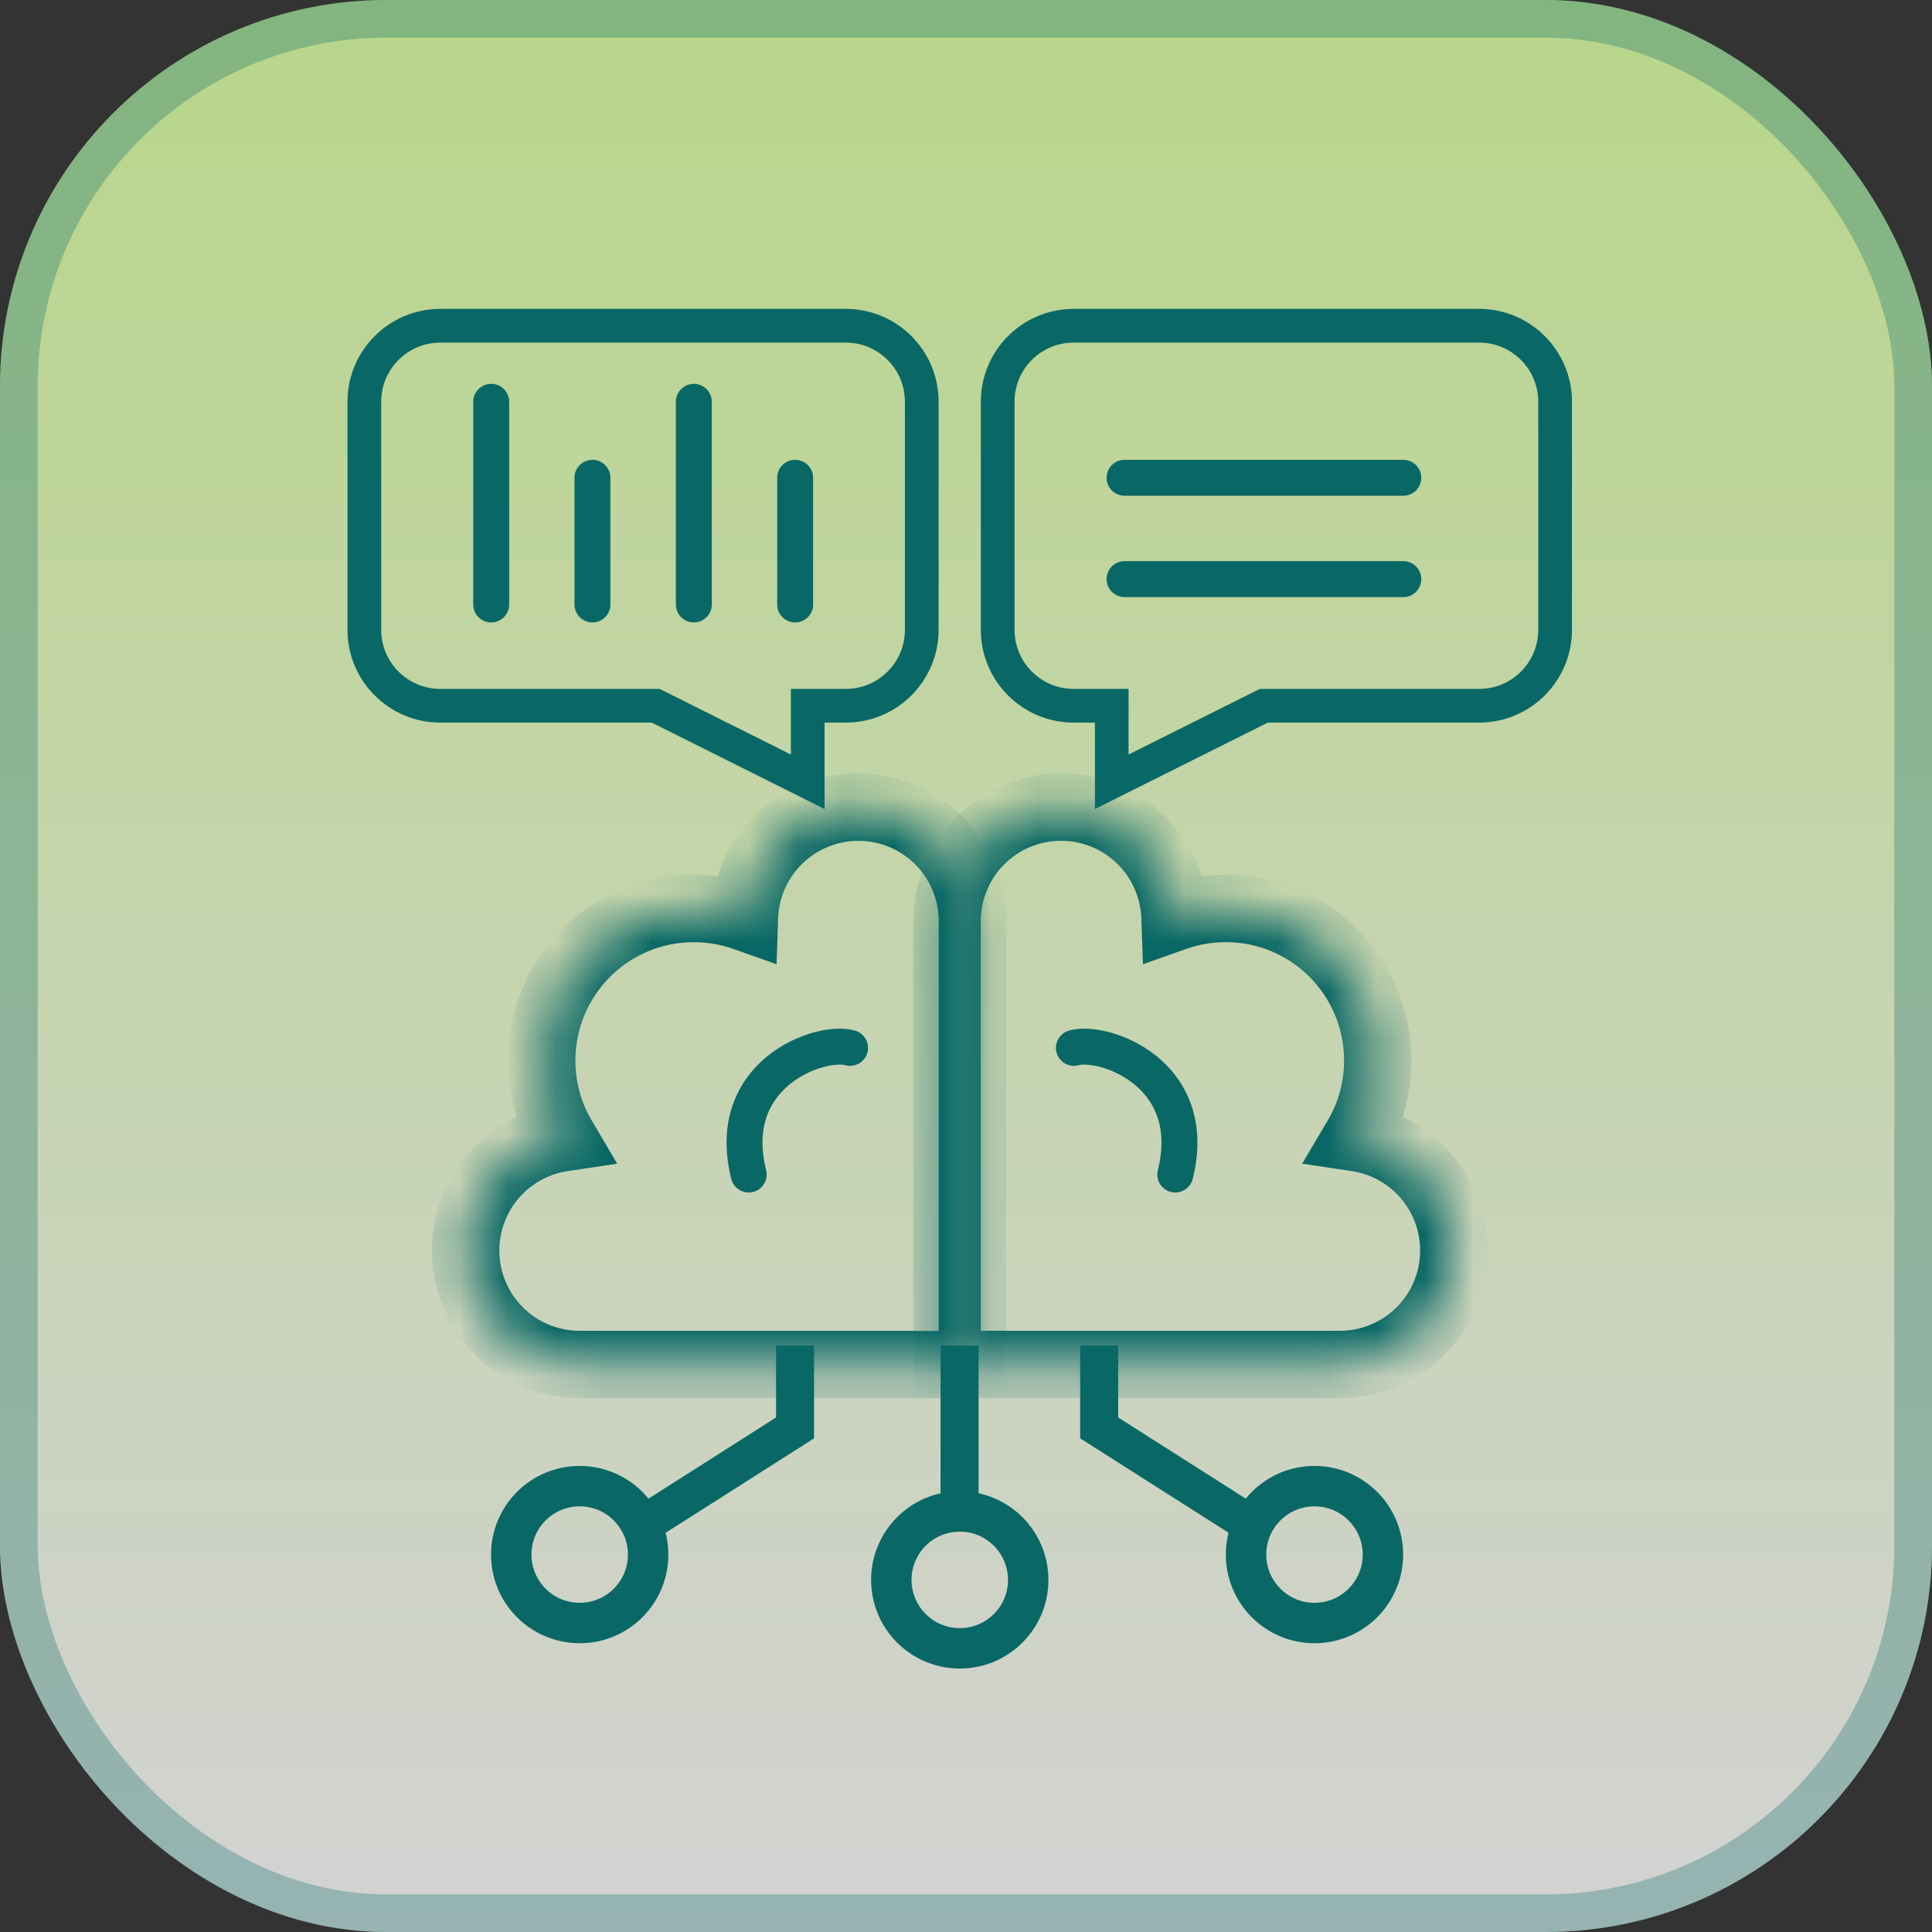
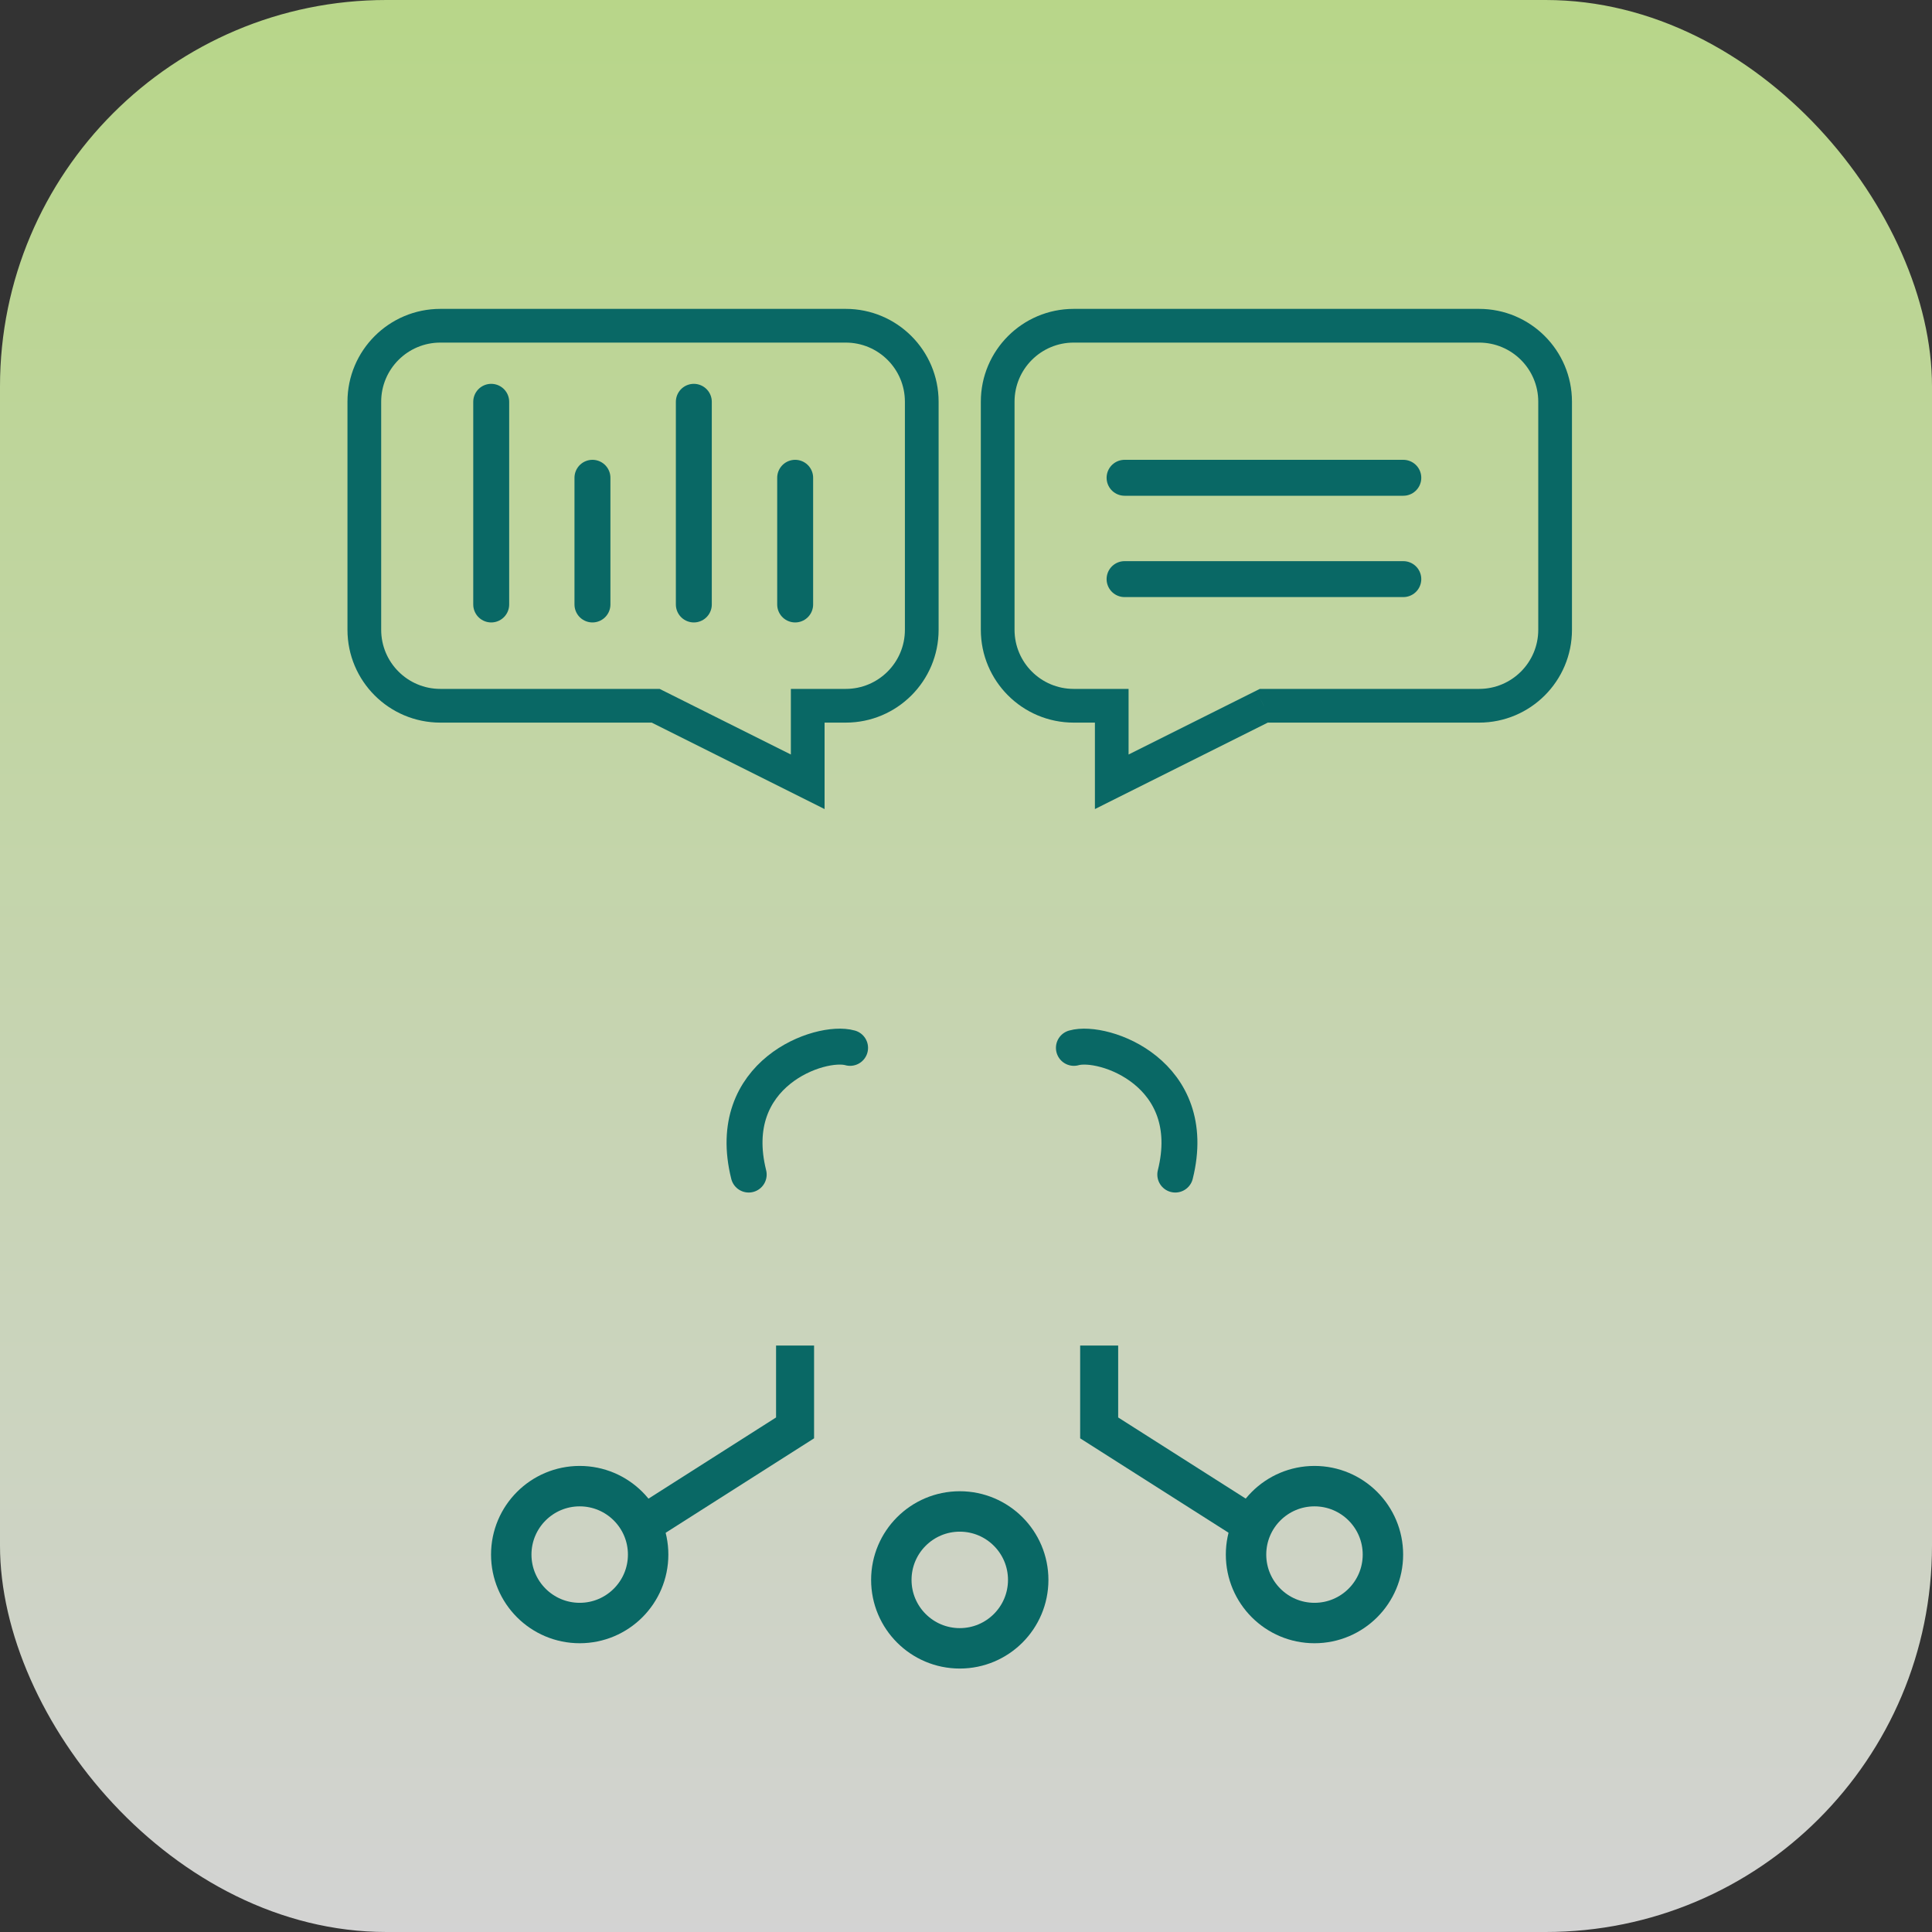
<svg xmlns="http://www.w3.org/2000/svg" width="40" height="40" viewBox="0 0 40 40" fill="none">
  <rect x="0" y="0" width="40" height="40" fill="#333333" stroke="none" />
  <rect width="40" height="40" rx="8" fill="url(#paint0_linear_130_1946)" fill-opacity="0.8" />
-   <rect x="0.39" y="0.39" width="39.22" height="39.22" rx="7.61" stroke="#096865" stroke-opacity="0.3" stroke-width="0.78" />
  <mask id="path-3-inside-1_130_1946" fill="white">
-     <path fill-rule="evenodd" clip-rule="evenodd" d="M19.607 19.071C19.607 17.767 20.664 16.71 21.968 16.71C23.244 16.71 24.284 17.723 24.327 18.988C24.656 18.872 25.009 18.809 25.378 18.809C27.116 18.809 28.525 20.218 28.525 21.956C28.525 22.54 28.366 23.087 28.089 23.556C29.227 23.725 30.1 24.706 30.1 25.891C30.1 27.194 29.043 28.251 27.739 28.251H19.608V28.251H19.607V19.071Z" />
-   </mask>
+     </mask>
  <path d="M24.327 18.988L23.63 19.012L23.663 19.964L24.56 19.646L24.327 18.988ZM28.089 23.556L27.488 23.201L26.96 24.093L27.986 24.246L28.089 23.556ZM19.608 28.251H18.91V28.949H19.608V28.251ZM19.608 28.251H20.306V27.553H19.608V28.251ZM19.607 28.251H18.91V28.949H19.607V28.251ZM21.968 16.013C20.279 16.013 18.91 17.382 18.91 19.071H20.305C20.305 18.153 21.05 17.408 21.968 17.408V16.013ZM25.025 18.964C24.968 17.324 23.621 16.013 21.968 16.013V17.408C22.867 17.408 23.599 18.121 23.63 19.012L25.025 18.964ZM24.56 19.646C24.815 19.556 25.09 19.506 25.378 19.506V18.111C24.929 18.111 24.497 18.188 24.094 18.331L24.56 19.646ZM25.378 19.506C26.731 19.506 27.828 20.603 27.828 21.956H29.223C29.223 19.832 27.502 18.111 25.378 18.111V19.506ZM27.828 21.956C27.828 22.412 27.704 22.837 27.488 23.201L28.69 23.911C29.029 23.338 29.223 22.669 29.223 21.956H27.828ZM30.797 25.891C30.797 24.355 29.666 23.085 28.192 22.866L27.986 24.246C28.787 24.365 29.402 25.057 29.402 25.891H30.797ZM27.739 28.949C29.428 28.949 30.797 27.58 30.797 25.891H29.402C29.402 26.809 28.657 27.553 27.739 27.553V28.949ZM19.608 28.949H27.739V27.553H19.608V28.949ZM18.91 28.251V28.251H20.306V28.251H18.91ZM19.607 28.949H19.608V27.553H19.607V28.949ZM18.91 19.071V28.251H20.305V19.071H18.91Z" fill="#096865" mask="url(#path-3-inside-1_130_1946)" />
  <mask id="path-5-inside-2_130_1946" fill="white">
    <path fill-rule="evenodd" clip-rule="evenodd" d="M20.133 19.072C20.133 17.768 19.076 16.711 17.772 16.711C16.496 16.711 15.457 17.723 15.413 18.989C15.084 18.872 14.731 18.809 14.362 18.809C12.624 18.809 11.215 20.218 11.215 21.956C11.215 22.54 11.374 23.087 11.651 23.556C10.513 23.725 9.641 24.706 9.641 25.891C9.641 27.194 10.697 28.251 12.001 28.251H15.412V28.252H20.133V19.072Z" />
  </mask>
-   <path d="M15.413 18.989L16.11 19.013L16.078 19.964L15.18 19.646L15.413 18.989ZM11.651 23.556L12.252 23.201L12.779 24.093L11.754 24.246L11.651 23.556ZM15.412 28.251V27.553H16.109V28.251H15.412ZM15.412 28.252V28.949H14.714V28.252H15.412ZM20.133 28.252H20.831V28.949H20.133V28.252ZM17.772 16.013C19.461 16.013 20.831 17.382 20.831 19.072H19.435C19.435 18.153 18.691 17.409 17.772 17.409V16.013ZM14.716 18.965C14.772 17.325 16.119 16.013 17.772 16.013V17.409C16.873 17.409 16.141 18.122 16.11 19.013L14.716 18.965ZM15.18 19.646C14.925 19.556 14.65 19.507 14.362 19.507V18.111C14.811 18.111 15.244 18.189 15.646 18.331L15.18 19.646ZM14.362 19.507C13.009 19.507 11.913 20.604 11.913 21.956H10.517C10.517 19.833 12.239 18.111 14.362 18.111V19.507ZM11.913 21.956C11.913 22.412 12.036 22.837 12.252 23.201L11.05 23.911C10.711 23.338 10.517 22.669 10.517 21.956H11.913ZM8.943 25.891C8.943 24.355 10.074 23.085 11.548 22.866L11.754 24.246C10.953 24.365 10.338 25.057 10.338 25.891H8.943ZM12.001 28.949C10.312 28.949 8.943 27.58 8.943 25.891H10.338C10.338 26.809 11.083 27.553 12.001 27.553V28.949ZM15.412 28.949H12.001V27.553H15.412V28.949ZM14.714 28.252V28.251H16.109V28.252H14.714ZM20.133 28.949H15.412V27.554H20.133V28.949ZM20.831 19.072V28.252H19.435V19.072H20.831Z" fill="#096865" mask="url(#path-5-inside-2_130_1946)" />
  <path d="M16.461 28.252V29.563L13.576 31.399" stroke="#096865" stroke-width="0.787" stroke-linecap="square" />
  <path d="M22.757 28.252V29.563L25.643 31.399" stroke="#096865" stroke-width="0.787" stroke-linecap="square" />
  <circle cx="12.002" cy="32.186" r="1.417" stroke="#096865" stroke-width="0.837" />
  <circle cx="1.836" cy="1.836" r="1.417" transform="matrix(-1 0 0 1 29.051 30.35)" stroke="#096865" stroke-width="0.837" />
  <circle cx="1.836" cy="1.836" r="1.417" transform="matrix(-1 0 0 1 21.707 30.874)" stroke="#096865" stroke-width="0.837" />
-   <path d="M19.867 28.252L19.867 30.874" stroke="#096865" stroke-width="0.787" stroke-linecap="square" />
  <path d="M23.018 14.612H23.366V14.263H23.018V14.612ZM23.018 16.186H22.669V16.751L23.174 16.498L23.018 16.186ZM26.166 14.612V14.263H26.083L26.009 14.3L26.166 14.612ZM21.005 8.317C21.005 7.641 21.553 7.093 22.23 7.093V6.395C21.168 6.395 20.307 7.256 20.307 8.317H21.005ZM21.005 13.039V8.317H20.307V13.039H21.005ZM22.23 14.263C21.553 14.263 21.005 13.715 21.005 13.039H20.307C20.307 14.1 21.168 14.961 22.23 14.961V14.263ZM23.018 14.263H22.23V14.961H23.018V14.263ZM23.366 16.186V14.612H22.669V16.186H23.366ZM26.009 14.3L22.861 15.874L23.174 16.498L26.322 14.924L26.009 14.3ZM30.623 14.263H26.166V14.961H30.623V14.263ZM31.848 13.039C31.848 13.715 31.3 14.263 30.623 14.263V14.961C31.685 14.961 32.546 14.1 32.546 13.039H31.848ZM31.848 8.317V13.039H32.546V8.317H31.848ZM30.623 7.093C31.3 7.093 31.848 7.641 31.848 8.317H32.546C32.546 7.256 31.685 6.395 30.623 6.395V7.093ZM22.23 7.093H30.623V6.395H22.23V7.093Z" fill="#096865" />
  <path d="M16.723 14.612H16.374V14.263H16.723V14.612ZM16.723 16.186H17.072V16.751L16.567 16.498L16.723 16.186ZM13.575 14.612V14.263H13.657L13.731 14.3L13.575 14.612ZM18.735 8.317C18.735 7.641 18.187 7.093 17.51 7.093V6.395C18.572 6.395 19.433 7.256 19.433 8.317H18.735ZM18.735 13.039V8.317H19.433V13.039H18.735ZM17.51 14.263C18.187 14.263 18.735 13.715 18.735 13.039H19.433C19.433 14.1 18.572 14.961 17.51 14.961V14.263ZM16.723 14.263H17.51V14.961H16.723V14.263ZM16.374 16.186V14.612H17.072V16.186H16.374ZM13.731 14.3L16.879 15.874L16.567 16.498L13.419 14.924L13.731 14.3ZM9.117 14.263H13.575V14.961H9.117V14.263ZM7.892 13.039C7.892 13.715 8.441 14.263 9.117 14.263V14.961C8.055 14.961 7.194 14.1 7.194 13.039H7.892ZM7.892 8.317V13.039H7.194V8.317H7.892ZM9.117 7.093C8.441 7.093 7.892 7.641 7.892 8.317H7.194C7.194 7.256 8.055 6.395 9.117 6.395V7.093ZM17.51 7.093H9.117V6.395H17.51V7.093Z" fill="#096865" />
  <path d="M23.283 9.892H29.054" stroke="#096865" stroke-width="0.744" stroke-linecap="round" />
  <path d="M10.17 12.515L10.17 8.319" stroke="#096865" stroke-width="0.744" stroke-linecap="round" />
  <path d="M14.365 12.515L14.365 8.319" stroke="#096865" stroke-width="0.744" stroke-linecap="round" />
  <path d="M23.283 11.99H29.054" stroke="#096865" stroke-width="0.744" stroke-linecap="round" />
  <path d="M12.266 12.515L12.266 9.892" stroke="#096865" stroke-width="0.744" stroke-linecap="round" />
  <path d="M16.463 12.515L16.463 9.892" stroke="#096865" stroke-width="0.744" stroke-linecap="round" />
  <path d="M22.234 21.695C22.846 21.52 24.857 22.219 24.333 24.318" stroke="#096865" stroke-width="0.744" stroke-linecap="round" />
  <path d="M17.6 21.695C16.988 21.52 14.977 22.219 15.501 24.318" stroke="#096865" stroke-width="0.744" stroke-linecap="round" />
  <defs>
    <linearGradient id="paint0_linear_130_1946" x1="20" y1="0" x2="20" y2="40" gradientUnits="userSpaceOnUse">
      <stop stop-color="#D9FF9F" />
      <stop offset="1" stop-color="#FBFBFB" />
    </linearGradient>
  </defs>
</svg>